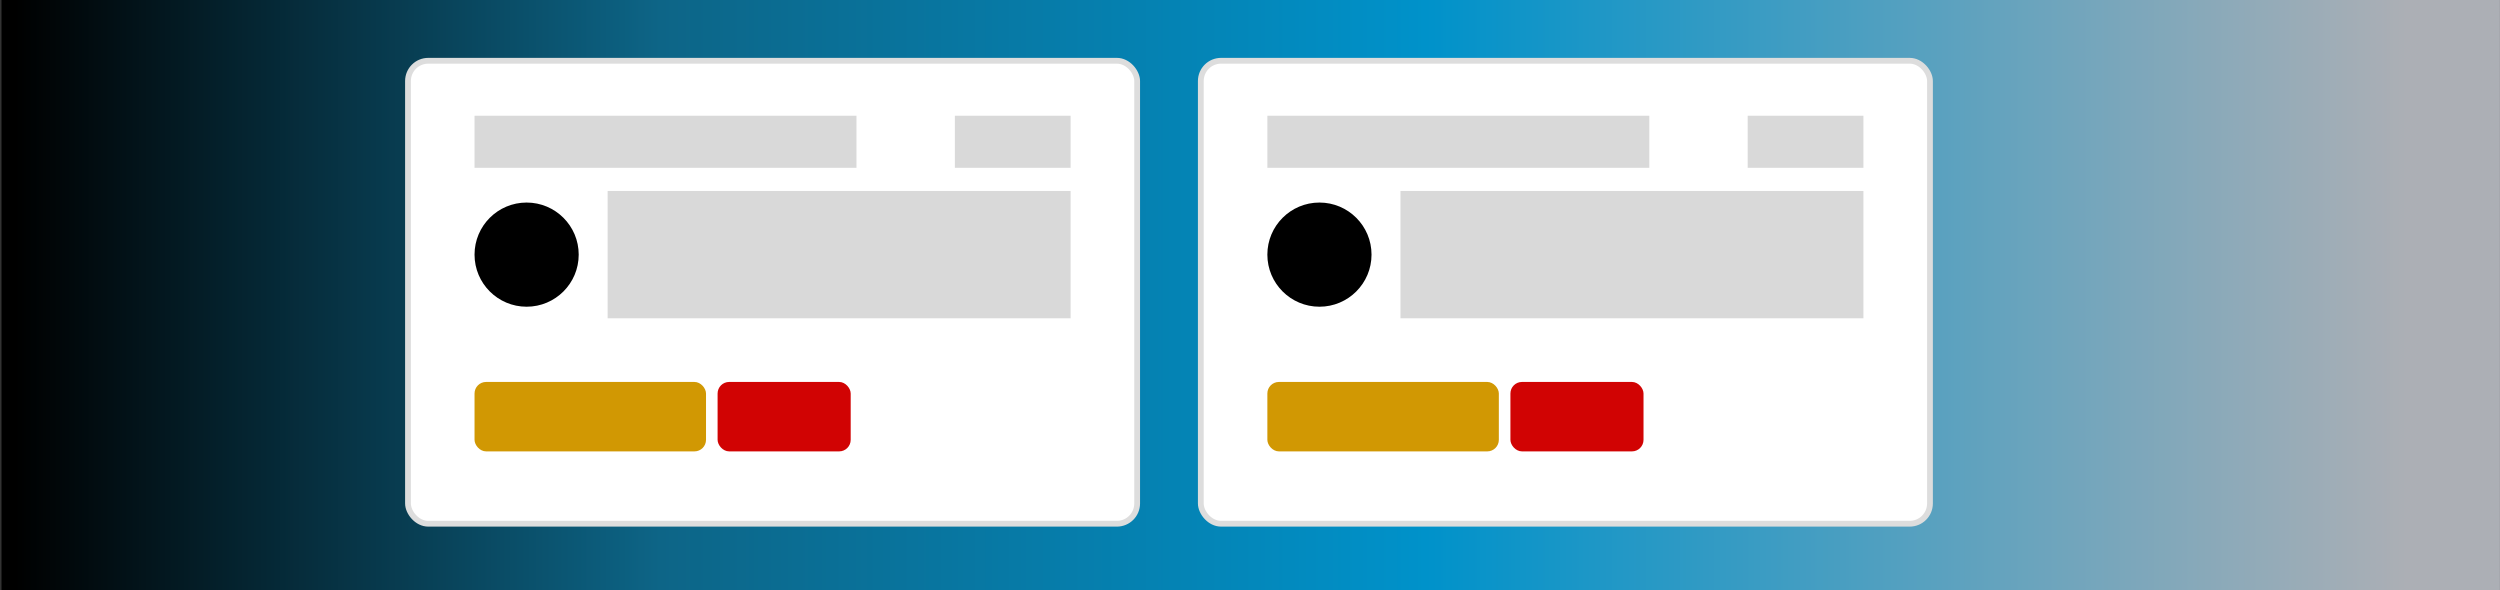
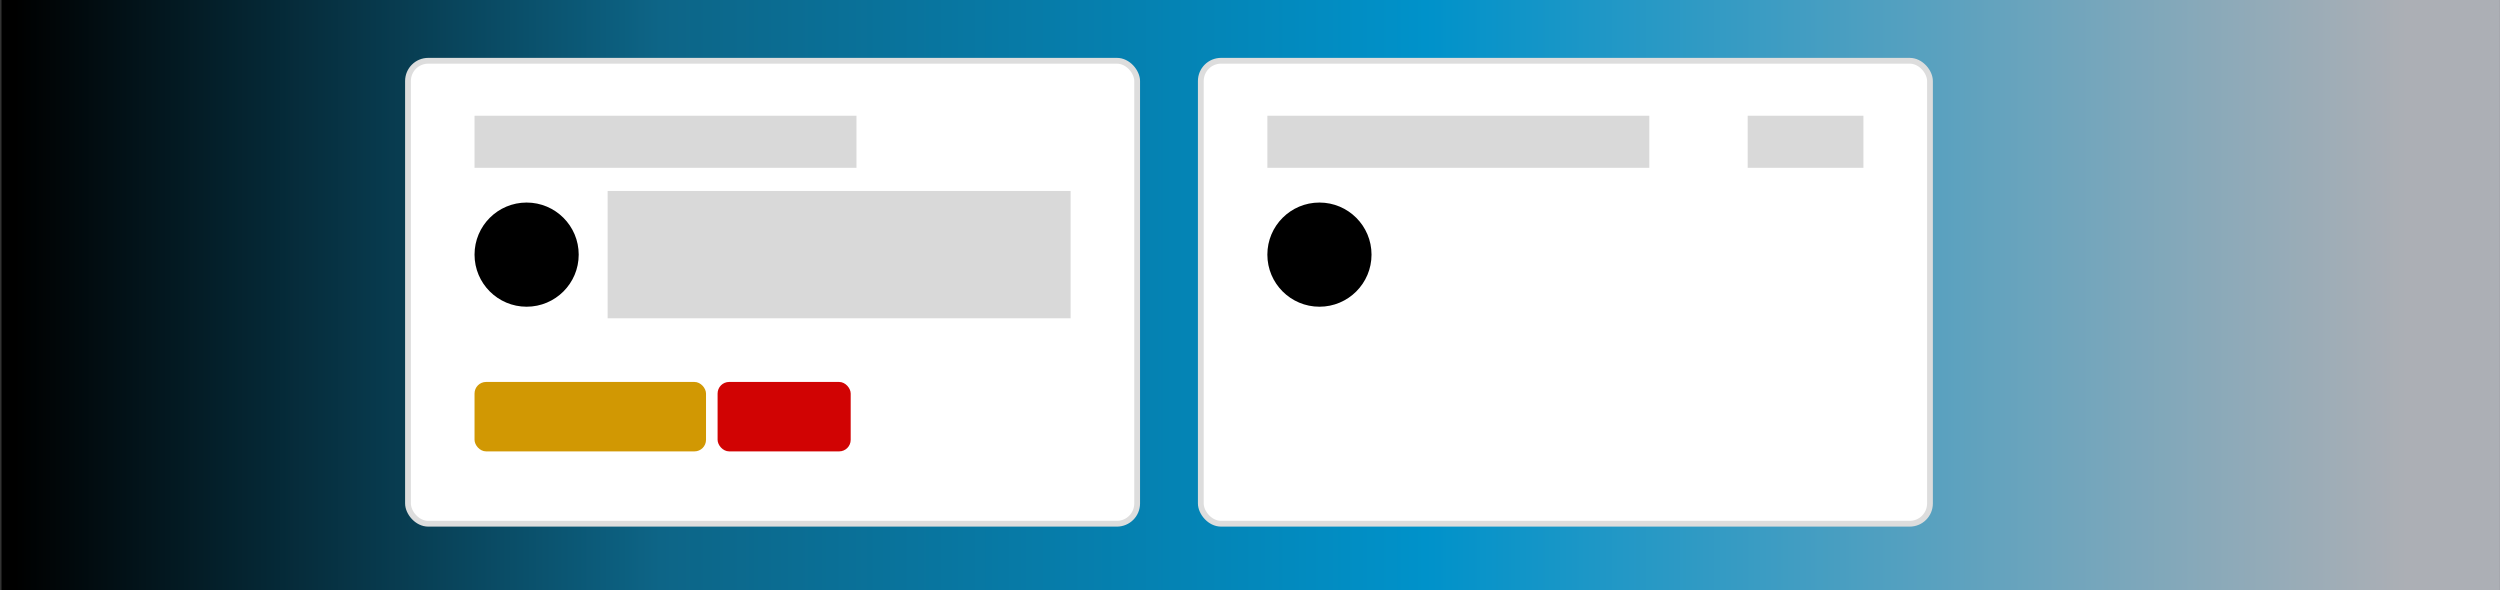
<svg xmlns="http://www.w3.org/2000/svg" viewBox="0 0 432 102">
  <rect x="0" y="0" width="432" height="102" fill="#333333" stroke="none" />
  <defs>
    <style>.a{fill:url(#a);}.b{fill:#fff;}.c{fill:#d9d9d9;}.d{fill:#d19803;}.e{fill:#d10303;}.f{fill:none;stroke:#ddd;}</style>
    <linearGradient id="a" x1="2.5" y1="50.89" x2="416" y2="50.89" gradientTransform="matrix(1, 0, 0, -1, 0, 101.89)" gradientUnits="userSpaceOnUse">
      <stop offset="0" />
      <stop offset="0.27" stop-color="#0d6587" />
      <stop offset="0.59" stop-color="#0092ca" />
      <stop offset="1" stop-color="#acafb5" />
    </linearGradient>
  </defs>
  <rect class="a" x="0.26" width="431.73" height="102" />
  <rect class="b" x="207.5" y="10.5" width="126" height="80" rx="3.5" />
  <rect class="c" x="219" y="20" width="66" height="9" />
  <rect class="c" x="302" y="20" width="20" height="9" />
-   <rect class="c" x="242" y="33" width="80" height="22" />
-   <rect class="d" x="219" y="66" width="40" height="12" rx="2" />
-   <rect class="e" x="261" y="66" width="23" height="12" rx="2" />
  <circle cx="228" cy="44" r="9" />
  <rect class="f" x="207.5" y="10.5" width="126" height="80" rx="3.5" />
  <rect class="b" x="70.5" y="10.5" width="126" height="80" rx="3.5" />
  <rect class="c" x="82" y="20" width="66" height="9" />
-   <rect class="c" x="165" y="20" width="20" height="9" />
  <rect class="c" x="105" y="33" width="80" height="22" />
  <rect class="d" x="82" y="66" width="40" height="12" rx="2" />
  <rect class="e" x="124" y="66" width="23" height="12" rx="2" />
  <circle cx="91" cy="44" r="9" />
  <rect class="f" x="70.5" y="10.5" width="126" height="80" rx="3.5" />
</svg>